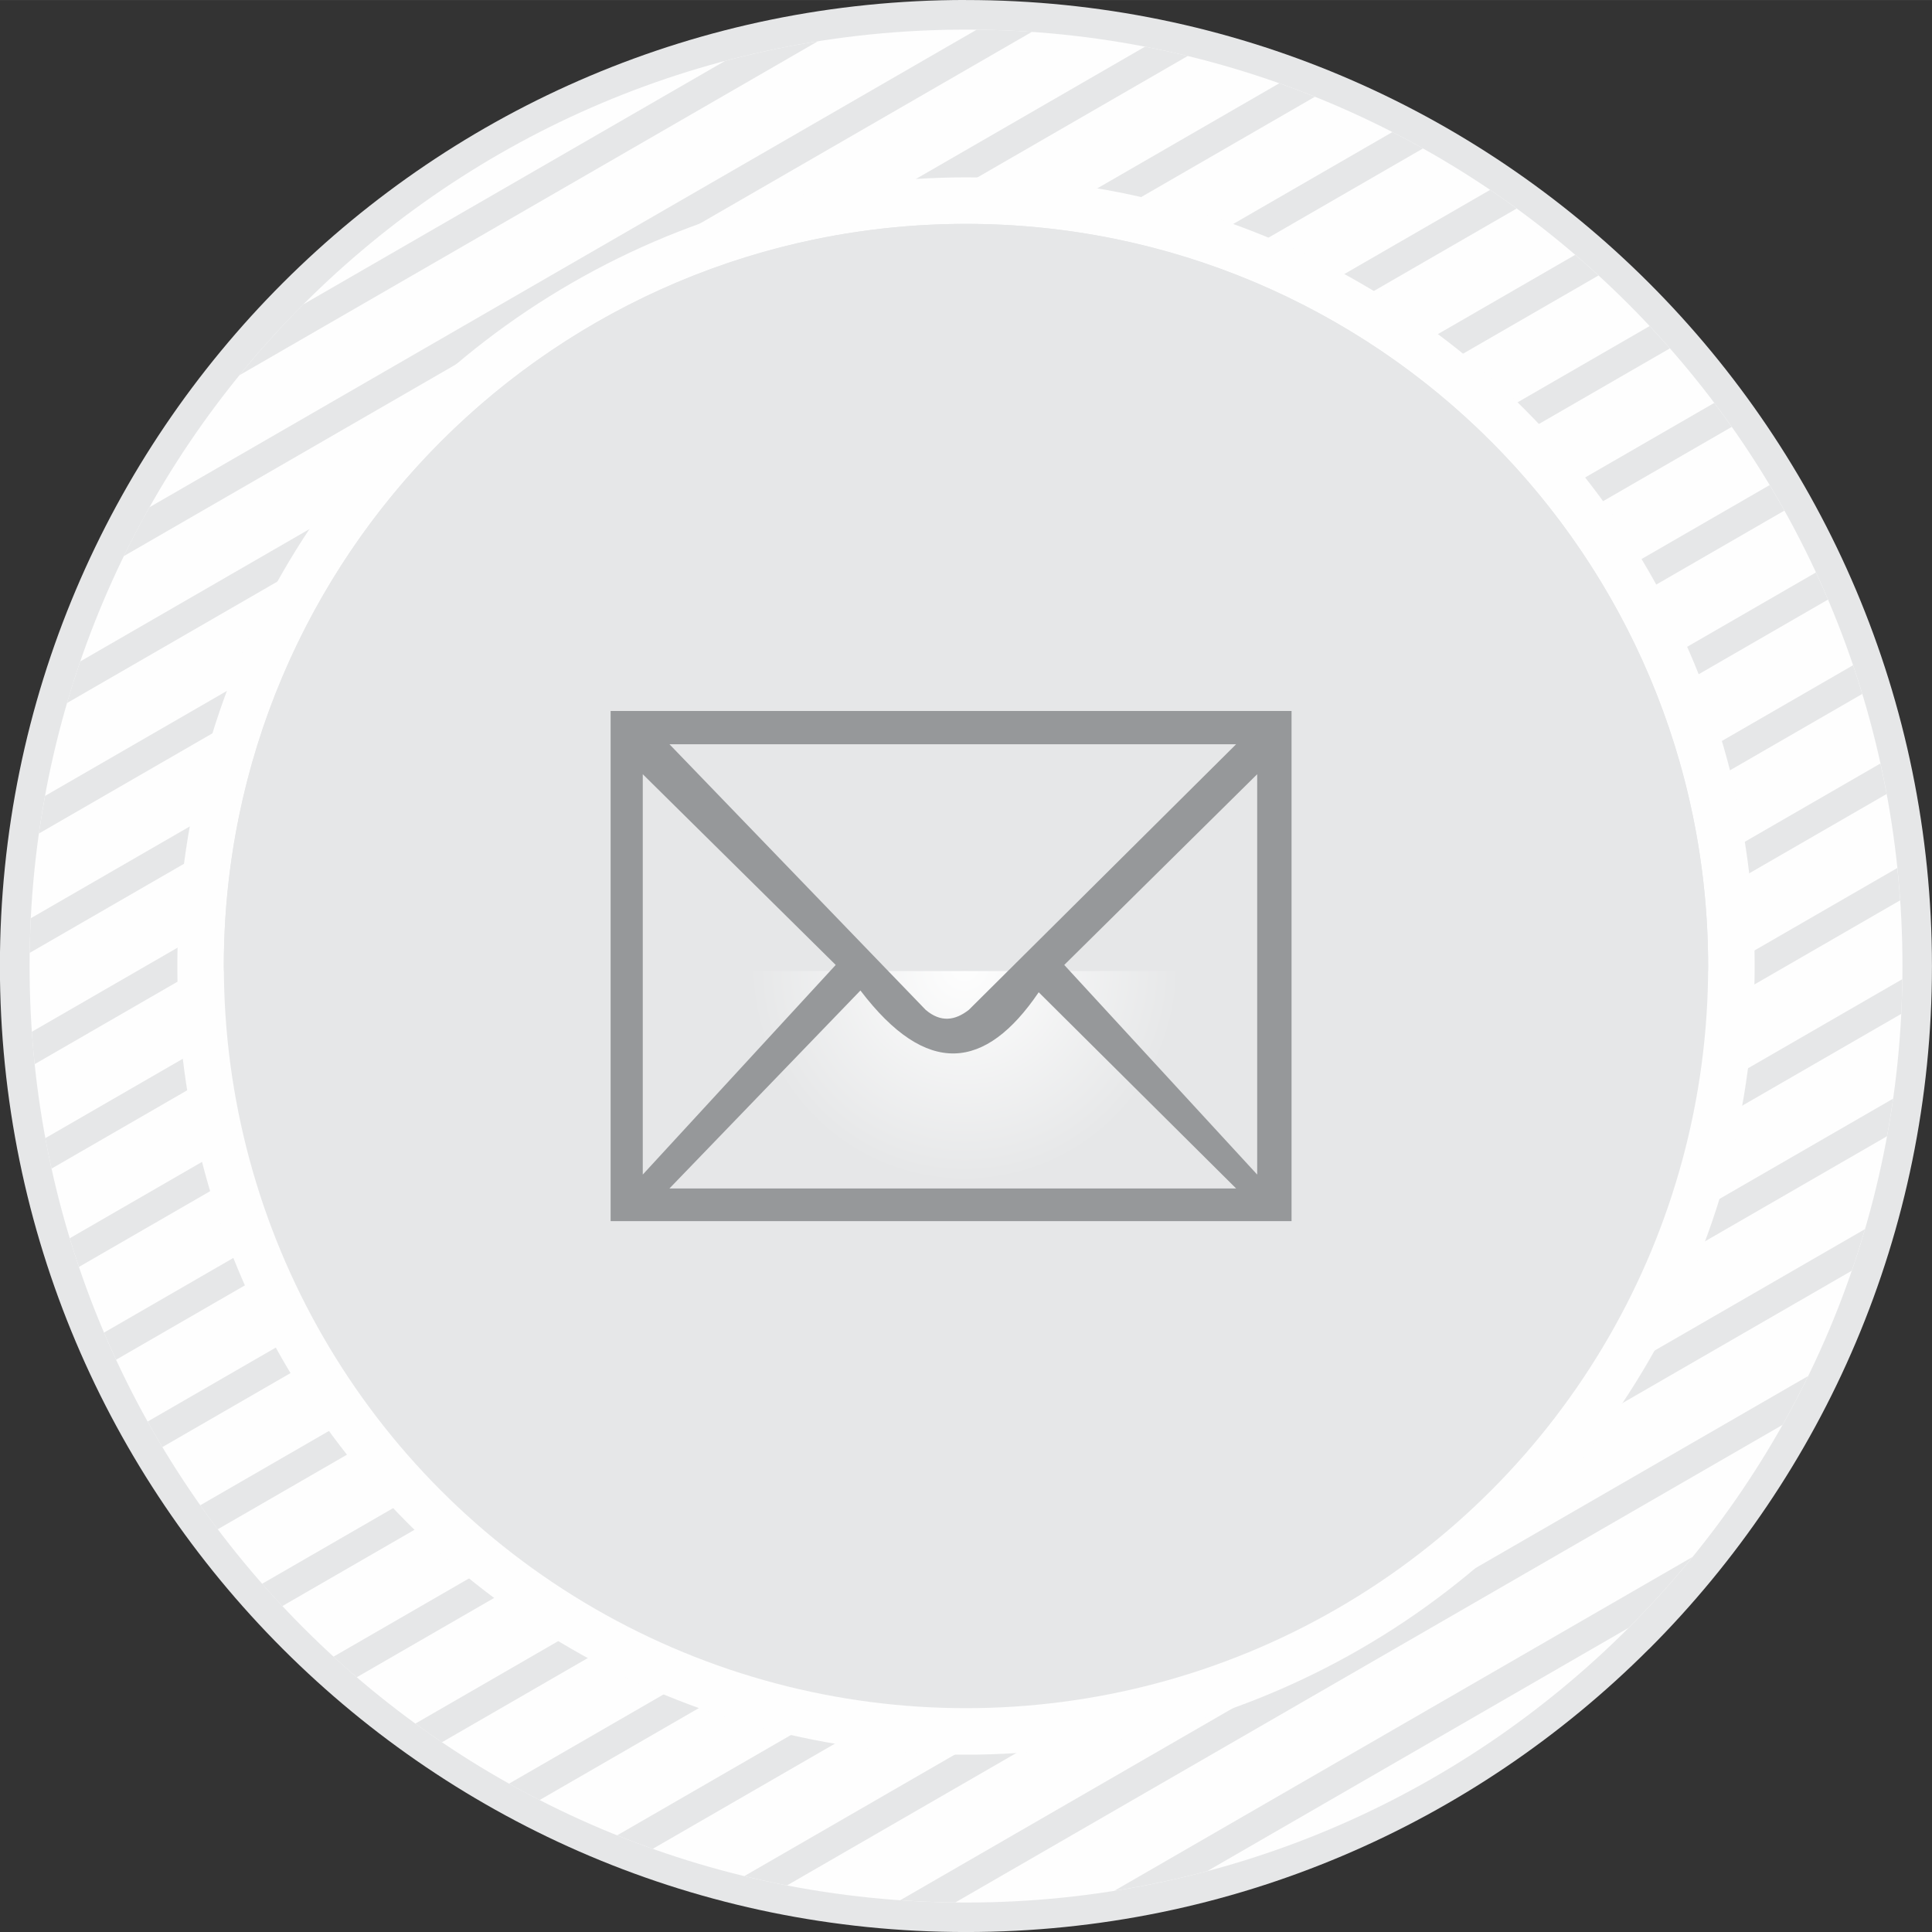
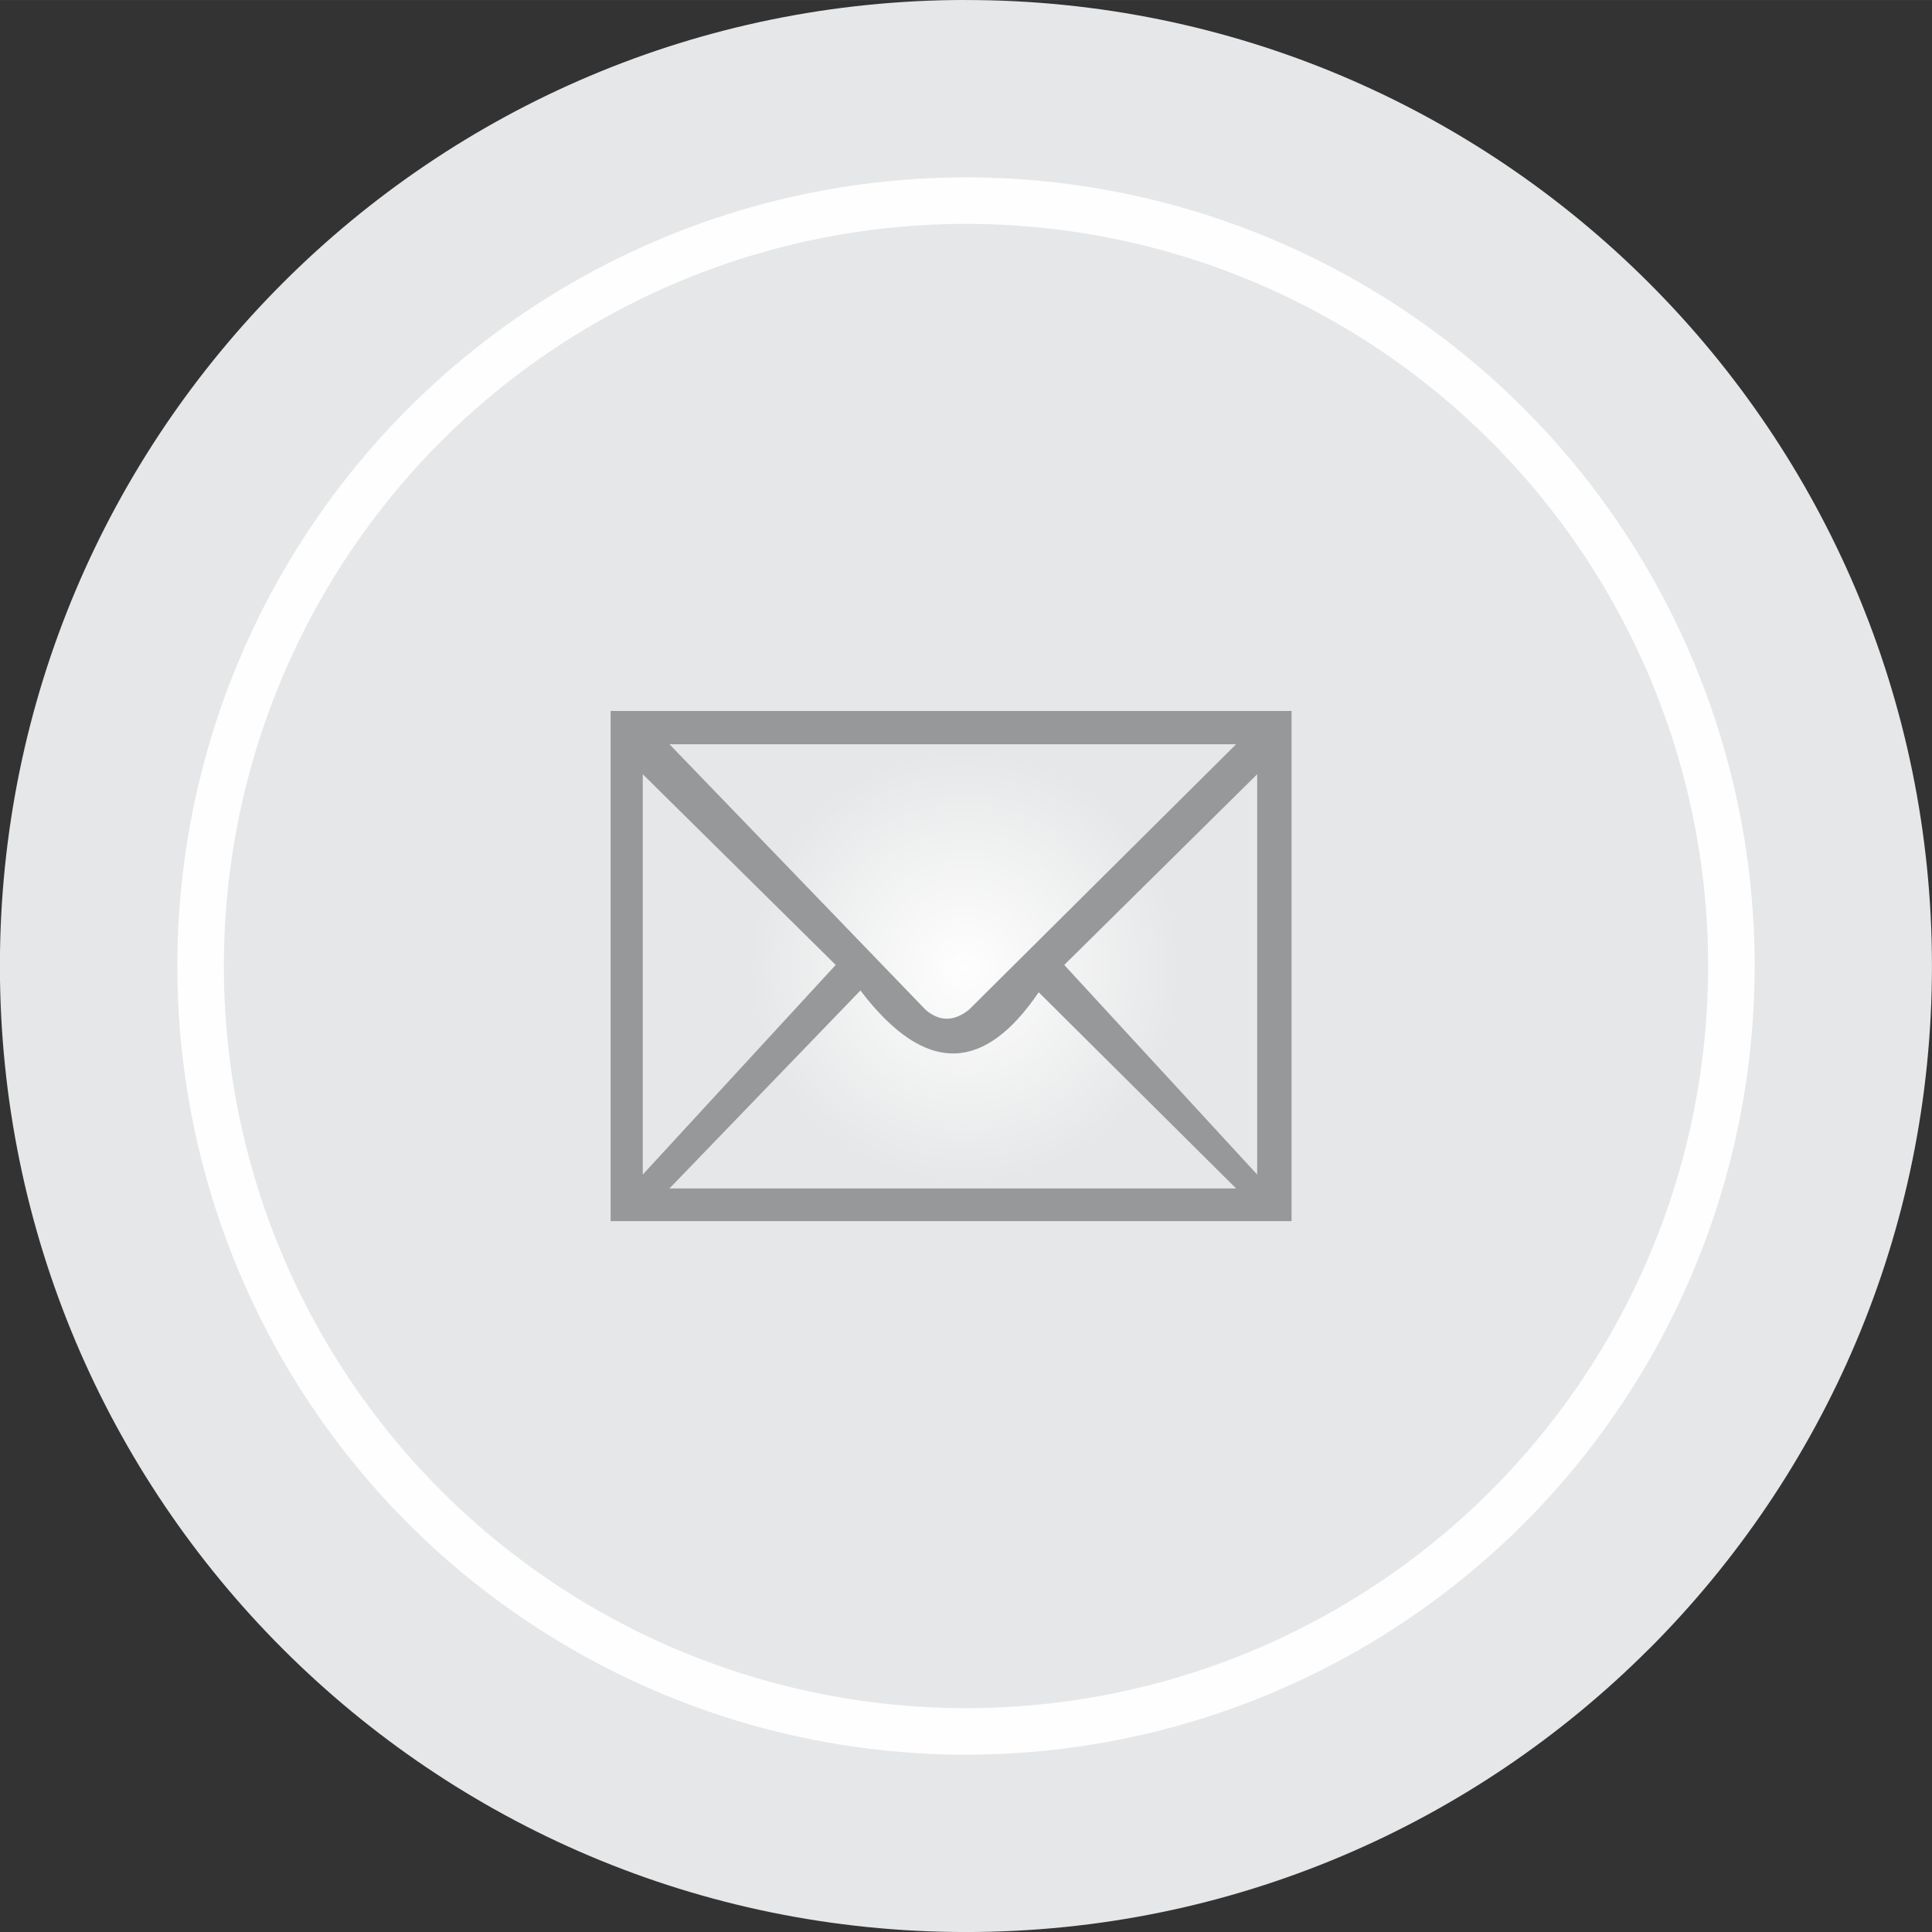
<svg xmlns="http://www.w3.org/2000/svg" xml:space="preserve" width="18.497mm" height="18.498mm" version="1.1" style="shape-rendering:geometricPrecision; text-rendering:geometricPrecision; image-rendering:optimizeQuality; fill-rule:evenodd; clip-rule:evenodd" viewBox="0 0 392.52 392.53">
  <rect x="0" y="0" width="392.52" height="392.53" fill="#333333" stroke="none" />
  <defs>
    <style type="text/css">
   
    .fil3 {fill:#FEFEFE}
    .fil5 {fill:#E6E7E8}
    .fil0 {fill:#E2E3E4}
    .fil6 {fill:#96989A}
    .fil2 {fill:#FEFEFE;fill-rule:nonzero}
    .fil1 {fill:#E6E7E8;fill-rule:nonzero}
    .fil4 {fill:url(#id0)}
   
  </style>
    <radialGradient id="id0" gradientUnits="userSpaceOnUse" gradientTransform="matrix(1 1 -1 1 196 -196)" cx="196.26" cy="196.26" r="31" fx="196.26" fy="196.26">
      <stop offset="0" style="stop-opacity:1; stop-color:#FEFEFE" />
      <stop offset="1" style="stop-opacity:1; stop-color:#E6E7E8" />
    </radialGradient>
  </defs>
  <g id="Layer_x0020_1">
    <g id="_1190112204496">
      <g>
        <circle class="fil0" cx="196.26" cy="196.26" r="159.74" />
        <g>
          <path class="fil1" d="M196.26 0c54.19,0 103.26,21.98 138.77,57.49 35.51,35.51 57.48,84.59 57.48,138.77 0,54.19 -21.98,103.26 -57.49,138.77l-0.01 -0.01c-35.51,35.52 -84.59,57.5 -138.76,57.5 -54.18,0 -103.25,-21.97 -138.77,-57.49l0 -0.01 -0.01 0c-35.52,-35.51 -57.49,-84.59 -57.49,-138.77 0,-54.2 21.98,-103.26 57.48,-138.77l0.01 -0.01c35.51,-35.51 84.58,-57.48 138.77,-57.48z" />
-           <path class="fil2" d="M330.8 61.73c-34.43,-34.43 -81.99,-55.72 -134.53,-55.72 -52.55,0 -100.12,21.3 -134.54,55.72 -34.42,34.43 -55.72,81.99 -55.72,134.54 0,52.55 21.3,100.12 55.72,134.53l0.01 0.01c34.42,34.42 81.99,55.72 134.53,55.72 52.54,0 100.11,-21.3 134.53,-55.72l0 -0.01c34.43,-34.43 55.72,-81.99 55.72,-134.53 0,-52.54 -21.3,-100.12 -55.72,-134.54z" />
          <path class="fil1" d="M324.77 55.96c-1.55,-1.42 -3.14,-2.82 -4.74,-4.19l-310.82 179.46c0.39,2.08 0.8,4.14 1.26,6.19l314.3 -181.46zm-16.63 -13.6c-1.77,-1.29 -3.57,-2.56 -5.39,-3.79l-296.28 171.05c0.15,2.2 0.34,4.41 0.57,6.58l301.1 -173.84zm-19.02 -12.21c-2.06,-1.15 -4.13,-2.25 -6.22,-3.33l-276.64 159.73c-0.12,2.34 -0.2,4.69 -0.23,7.04l283.1 -163.45zm-21.97 -10.5c-2.4,-0.96 -4.8,-1.88 -7.23,-2.74l-250.77 144.79c-0.46,2.53 -0.87,5.08 -1.25,7.64l259.25 -149.69zm-25.84 -8.28c-2.87,-0.69 -5.77,-1.33 -8.68,-1.89l-216.33 124.9c-0.96,2.79 -1.86,5.61 -2.69,8.45l227.7 -131.46zm-31.66 -4.9c-3.7,-0.26 -7.45,-0.41 -11.21,-0.45l-168.09 97.04c-1.83,3.26 -3.57,6.56 -5.21,9.93l184.51 -106.52zm-43.49 1.91c-6.41,1.02 -12.69,2.36 -18.87,4l-85.68 49.46c-4.56,4.57 -8.89,9.38 -12.98,14.4l117.52 -67.85zm-151.99 243.19c0.59,1.95 1.21,3.89 1.87,5.82l323.23 -186.62c-1.35,-1.53 -2.72,-3.04 -4.11,-4.53l-320.99 185.33zm6.96 19.17c0.79,1.85 1.61,3.69 2.45,5.51l328.26 -189.53c-1.16,-1.64 -2.35,-3.26 -3.55,-4.87l-327.16 188.89zm8.86 18.08c0.97,1.74 1.97,3.47 2.99,5.18l329.55 -190.27c-0.97,-1.74 -1.98,-3.47 -3,-5.18l-329.55 190.27zm10.69 17c1.16,1.64 2.34,3.27 3.55,4.88l327.16 -188.89c-0.78,-1.85 -1.61,-3.69 -2.45,-5.51l-328.26 189.52zm12.57 15.95c1.34,1.53 2.71,3.04 4.11,4.53l320.99 -185.32c-0.59,-1.95 -1.21,-3.9 -1.87,-5.83l-323.23 186.62zm14.5 14.81c1.55,1.43 3.13,2.81 4.73,4.18l310.82 -179.45c-0.39,-2.08 -0.81,-4.15 -1.26,-6.2l-314.29 181.47zm16.63 13.6c1.77,1.29 3.58,2.55 5.4,3.79l296.27 -171.06c-0.16,-2.2 -0.34,-4.39 -0.57,-6.57l-301.1 173.84zm19.03 12.2c2.05,1.15 4.11,2.25 6.21,3.33l276.65 -159.73c0.12,-2.33 0.19,-4.69 0.22,-7.05l-283.08 163.45zm21.96 10.5c2.39,0.96 4.81,1.88 7.24,2.74l250.77 -144.78c0.46,-2.53 0.88,-5.07 1.25,-7.64l-259.25 149.68zm25.85 8.28c2.87,0.69 5.76,1.33 8.68,1.89l216.32 -124.89c0.96,-2.79 1.85,-5.61 2.69,-8.45l-227.69 131.45zm31.66 4.9c3.71,0.26 7.45,0.41 11.21,0.45l168.07 -97.03c1.83,-3.26 3.57,-6.57 5.21,-9.93l-184.49 106.52zm43.5 -1.91c6.41,-1.02 12.7,-2.36 18.88,-4l85.61 -49.43c4.57,-4.57 8.91,-9.38 12.99,-14.4l-117.48 67.83z" />
        </g>
        <circle class="fil3" cx="196.26" cy="196.26" r="160.23" />
        <circle class="fil4" cx="196.26" cy="196.26" r="150.78" />
-         <path class="fil5" d="M196.26 45.48c83.27,0 150.77,67.5 150.77,150.78l-0.01 1.02 -301.53 0 -0.02 -1.02c0,-83.28 67.51,-150.78 150.78,-150.78z" />
      </g>
      <path class="fil6" d="M124.06 144.44l138.34 0 0 103.65 -138.34 0 0 -103.65zm6.53 12.85l39.2 38.75 -39.2 42.59 0 -81.34zm5.41 -6.09l115.14 0 -54.3 53.96c-2.79,2.18 -5.69,2.63 -8.78,0l-52.05 -53.96zm0 90.25l115.14 0 -40.11 -39.86c-10.79,15.9 -22.74,17.36 -36.22,-0.36l-38.8 40.22zm119.42 -84.16l-39.2 38.75 39.2 42.59 0 -81.34z" />
    </g>
  </g>
</svg>